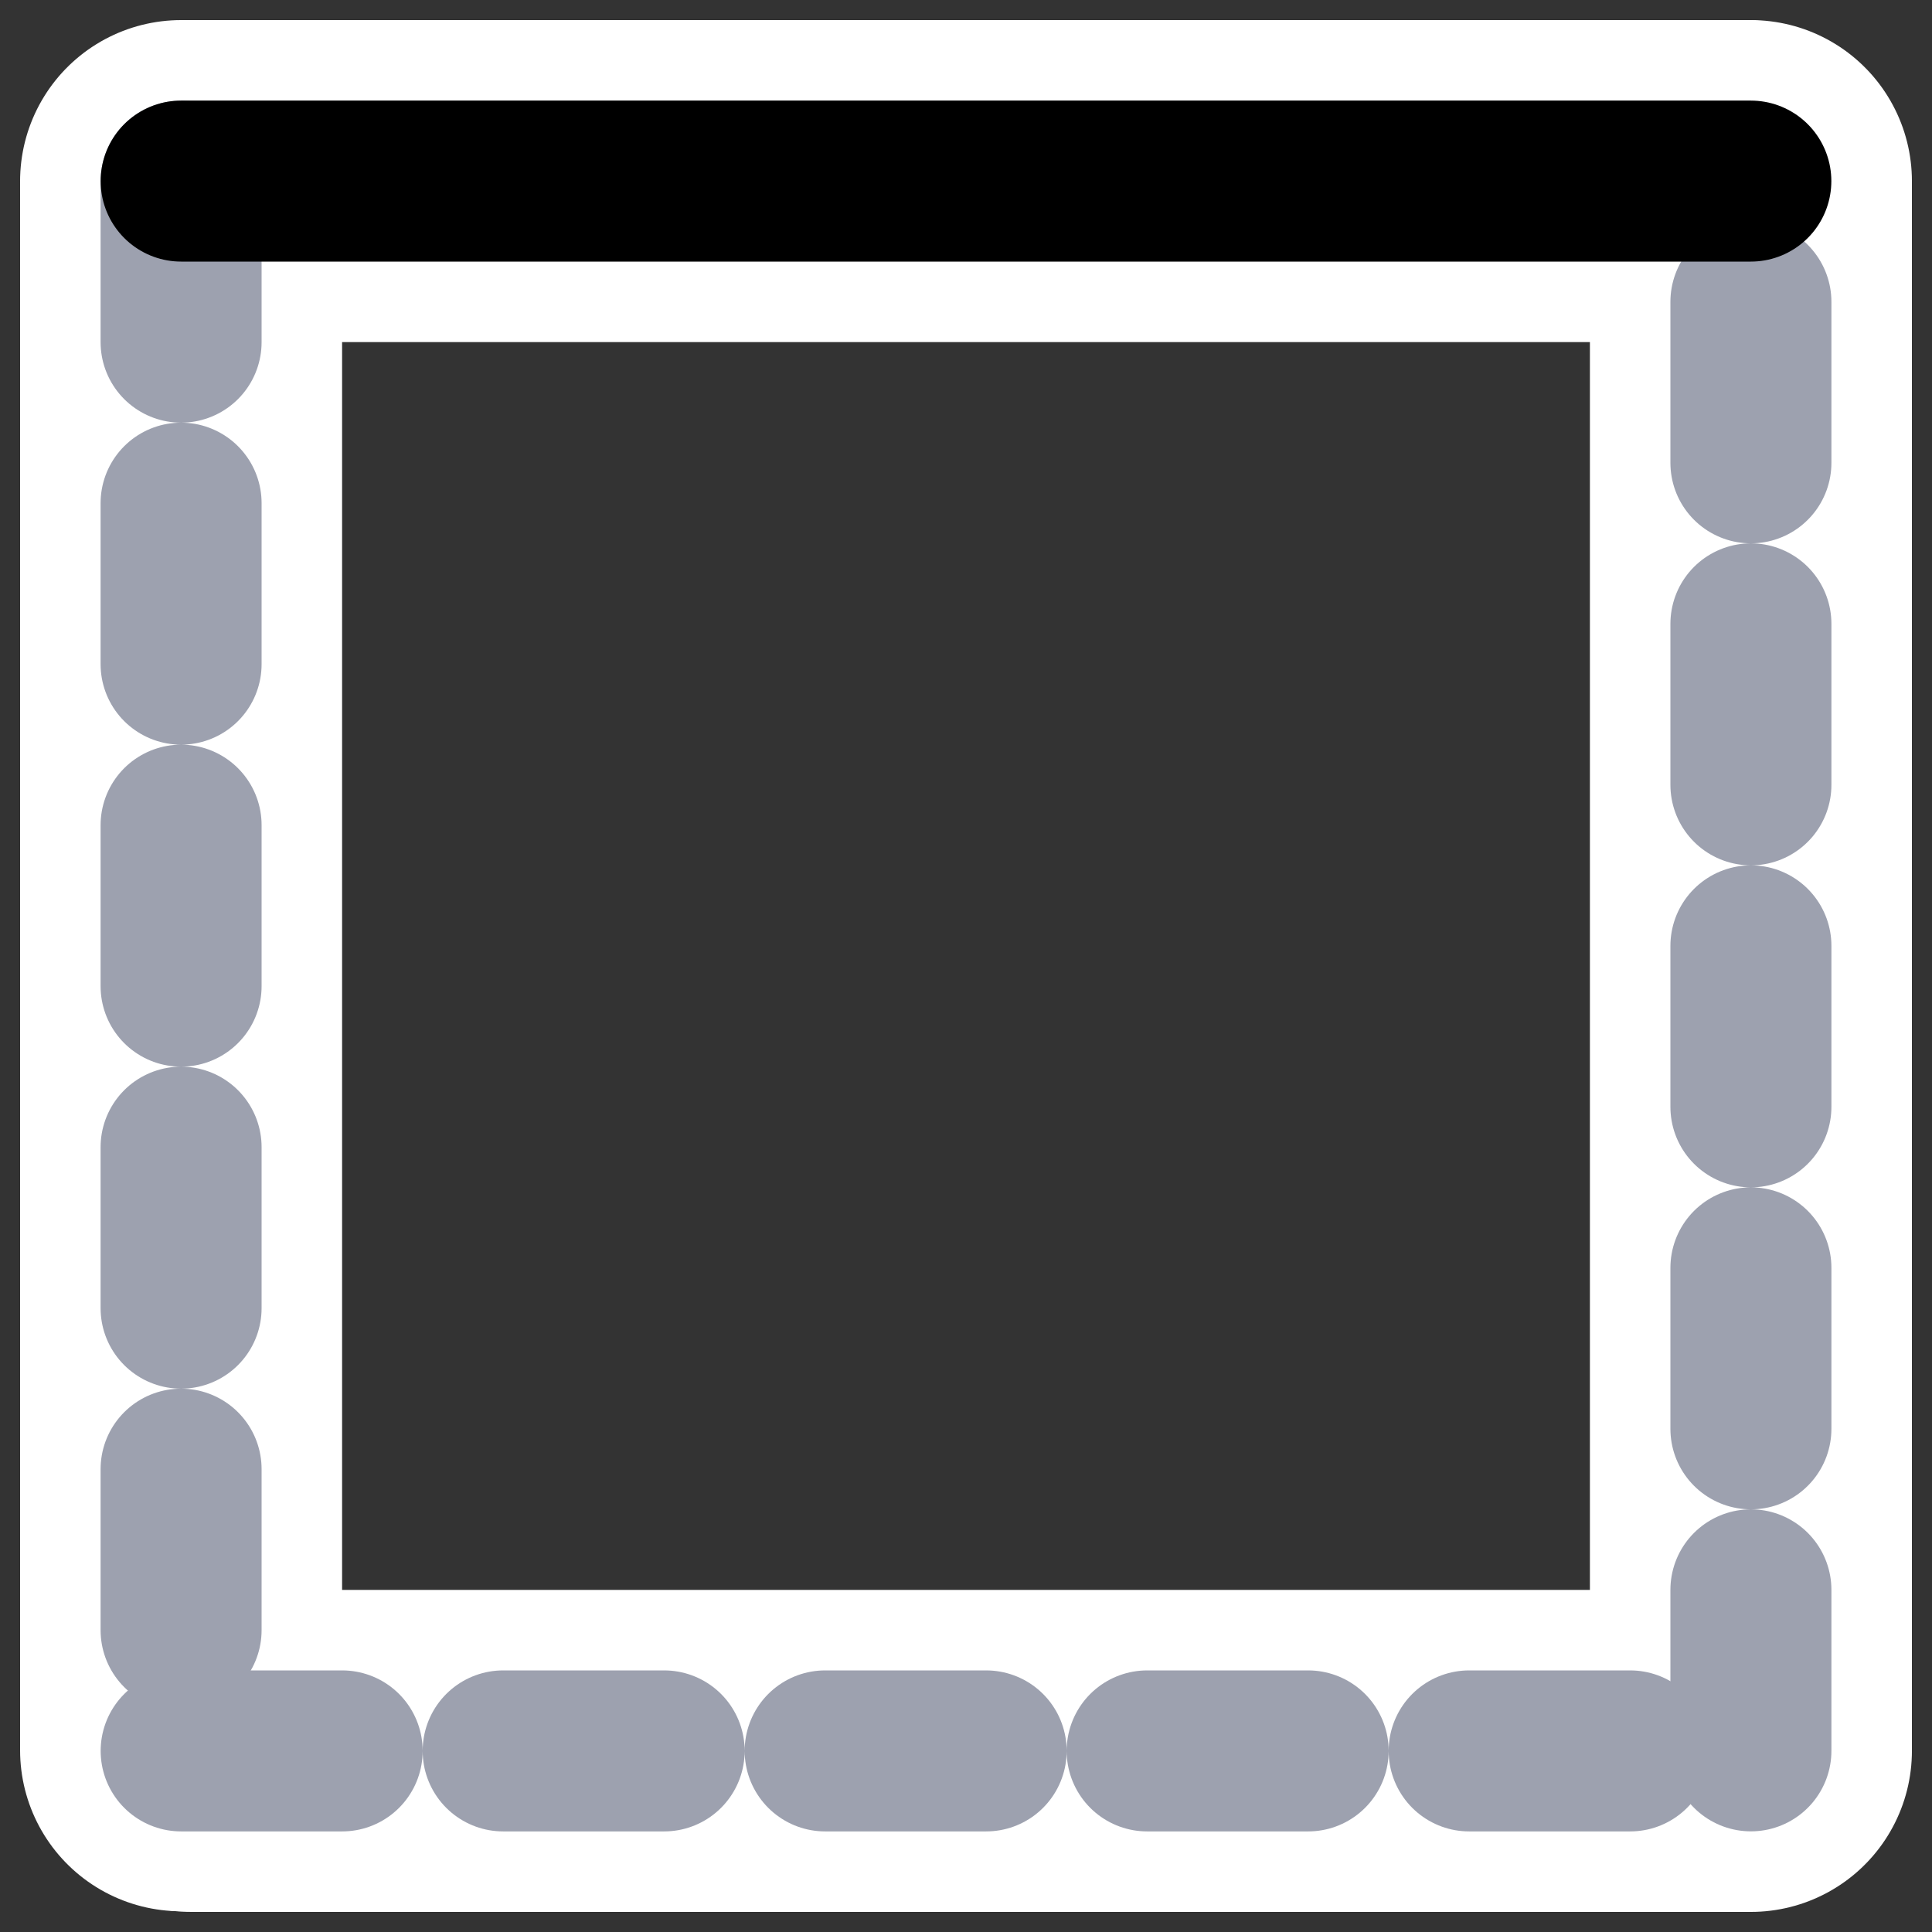
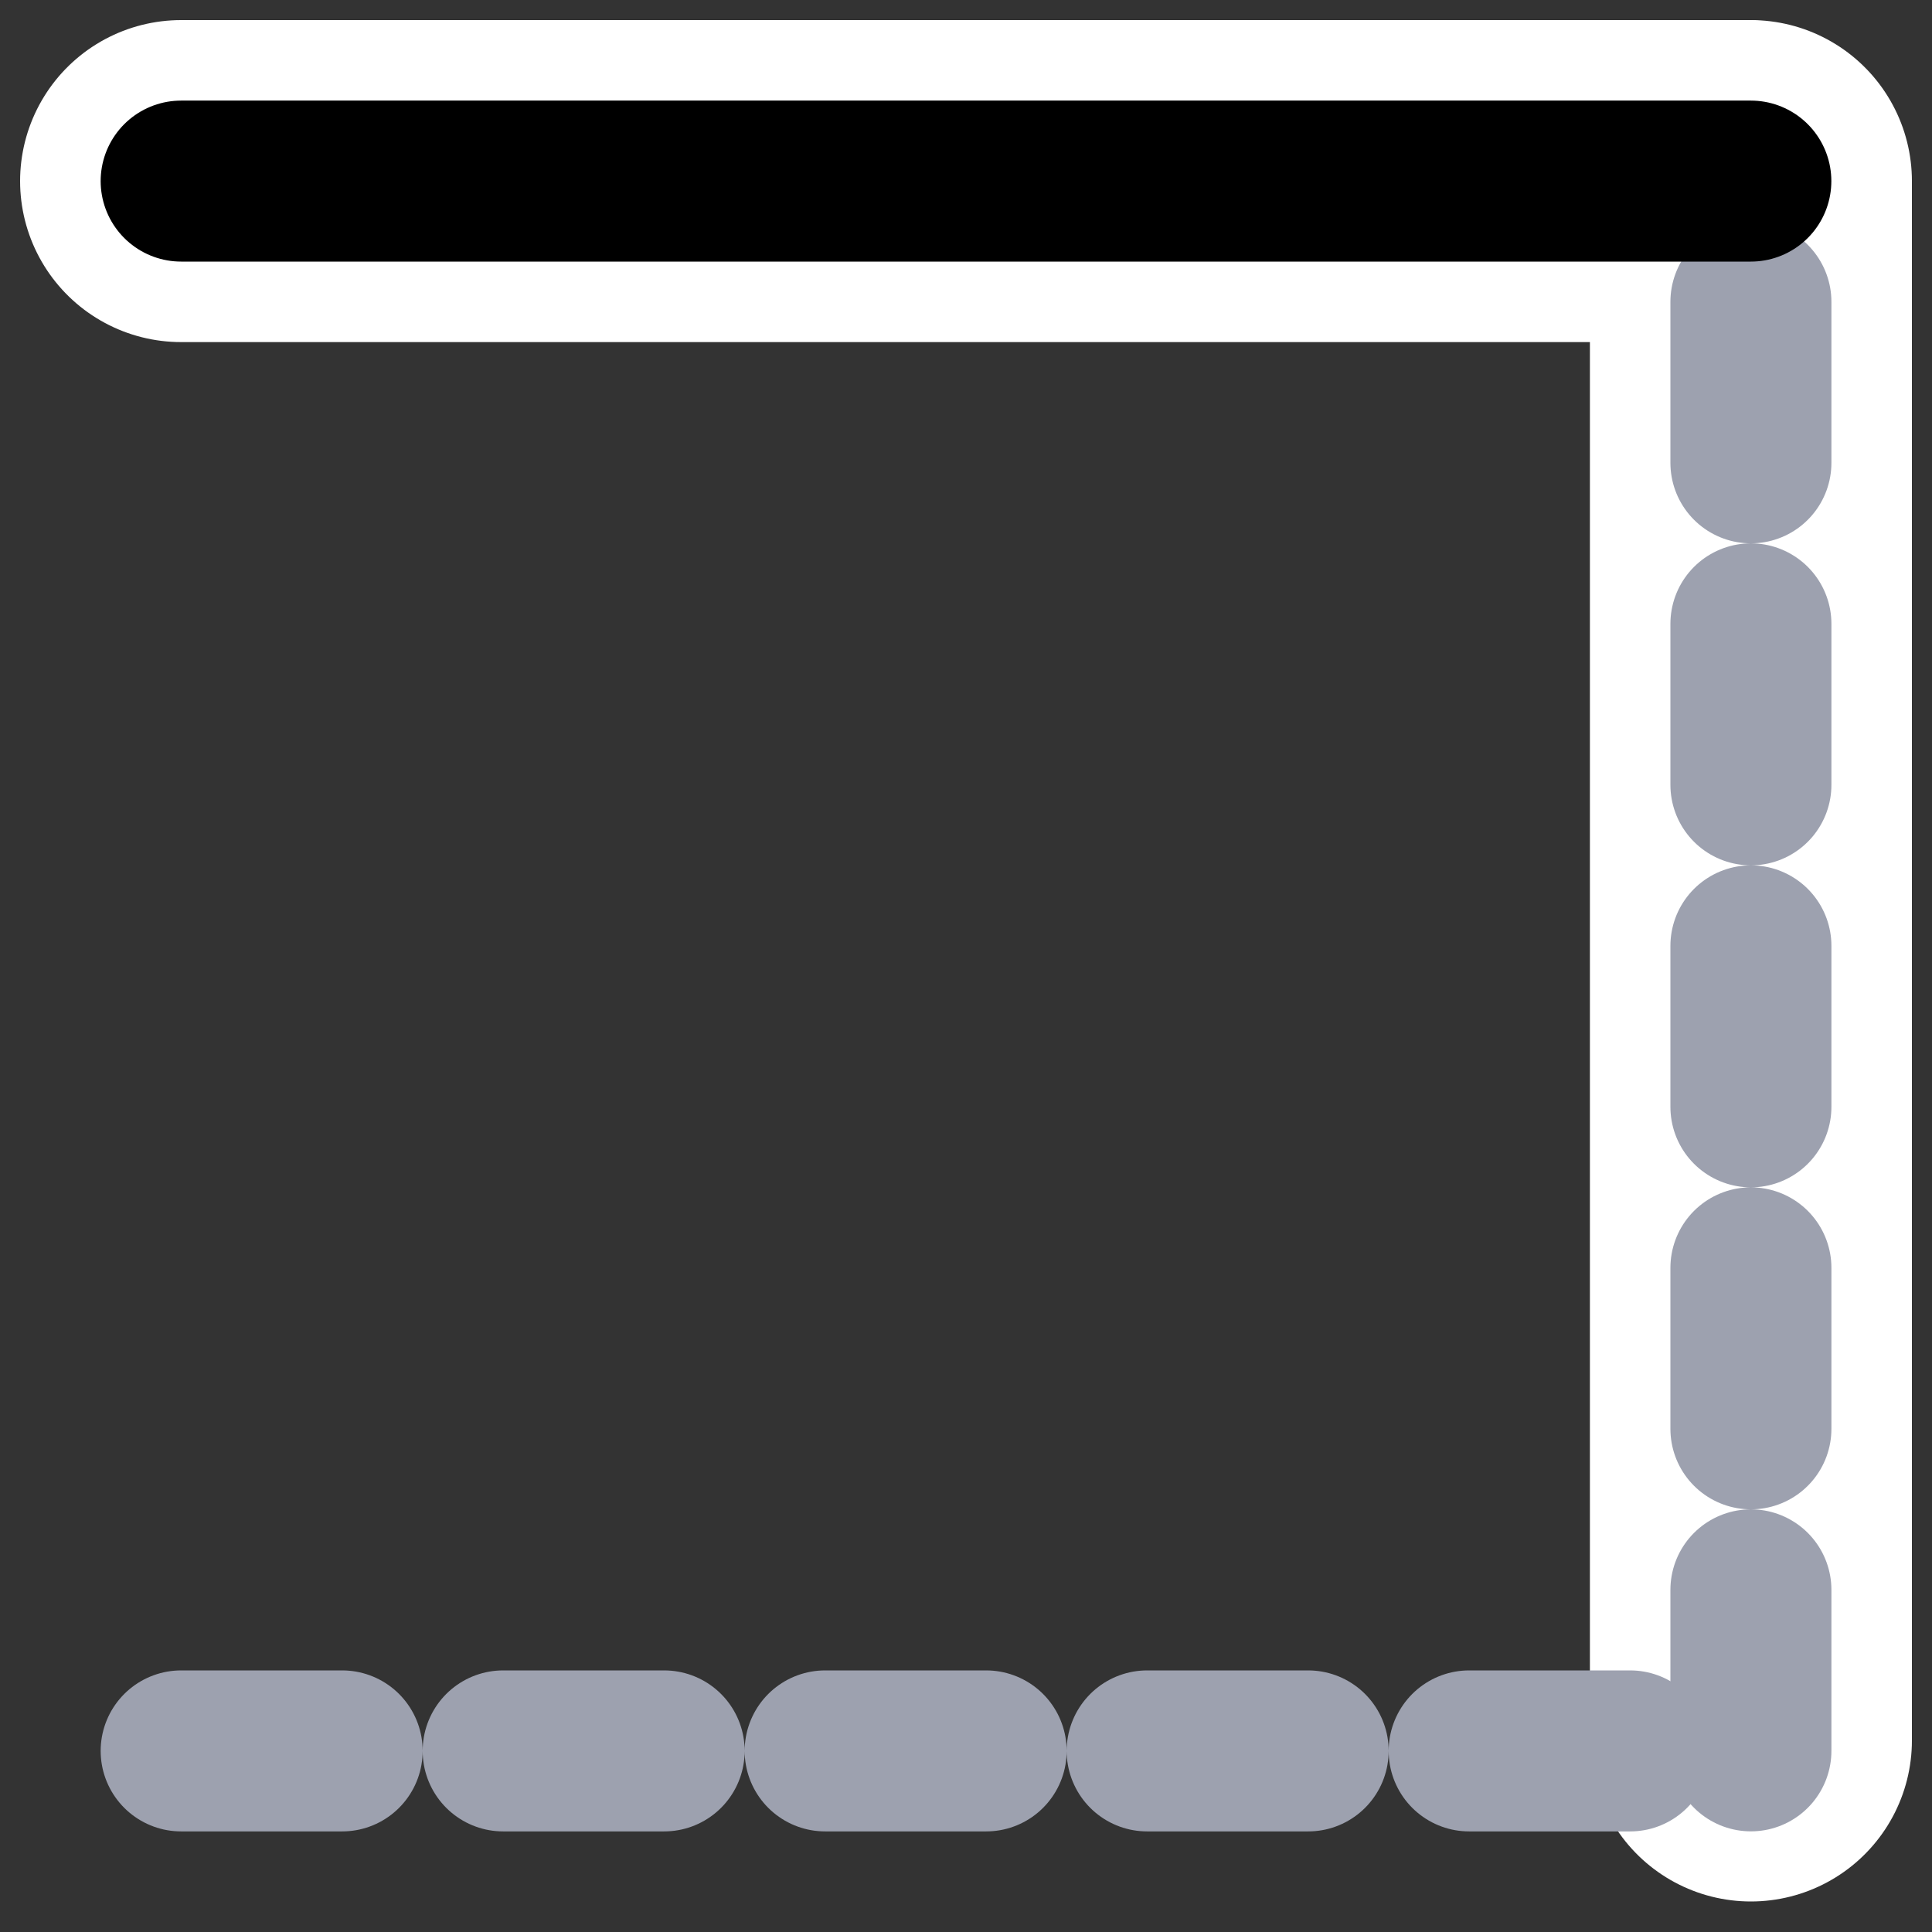
<svg xmlns="http://www.w3.org/2000/svg" xmlns:ns1="http://inkscape.sourceforge.net/DTD/sodipodi-0.dtd" xmlns:ns2="http://www.inkscape.org/namespaces/inkscape" id="svg1" ns1:docname="bordertop.svg" viewBox="0 0 60 60" ns1:version="0.32" _SVGFile__filename="oldscale/actions/borderleft.svg" version="1.0" y="0" x="0" ns2:version="0.41" ns1:docbase="/home/danny/work/icons/primary/scalable/actions">
  <rect x="0" y="0" width="60" height="60" fill="#333333" stroke="none" />
  <ns1:namedview id="base" bordercolor="#666666" ns2:pageshadow="2" ns2:window-y="0" pagecolor="#ffffff" ns2:window-height="691" ns2:zoom="5.7351783" ns2:window-x="0" borderopacity="1.0" ns2:current-layer="svg1" ns2:cx="36.277083" ns2:cy="17.274801" ns2:window-width="1020" ns2:pageopacity="0.0000000" />
  <g id="g1323" transform="matrix(0 -1 1 0 -0 60)">
    <g id="g1729">
-       <path id="path1721" style="stroke-linejoin:round;stroke:#ffffff;stroke-linecap:round;stroke-width:10;fill:none" d="m54.052 5.624h-48.408" />
      <path id="path1722" style="stroke-linejoin:round;stroke:#ffffff;stroke-linecap:round;stroke-width:10;fill:none" d="m5.948 54.376h48.428" />
-       <path id="path1723" style="stroke-linejoin:round;stroke:#ffffff;stroke-linecap:round;stroke-width:10;fill:none" d="m5.624 5.948v48.428" />
      <path id="path1724" style="stroke-linejoin:round;stroke:#ffffff;stroke-linecap:round;stroke-width:10;fill:none" d="m54.376 54.166v-48.542" />
    </g>
-     <path id="path973" style="stroke-linejoin:round;stroke:#9da1af;stroke-linecap:round;stroke-dasharray:5 5;stroke-width:5;fill:none" d="m54.374 5.624h-48.748" />
    <path id="path971" style="stroke-linejoin:round;stroke:#9da1af;stroke-linecap:round;stroke-dasharray:5 5;stroke-width:5;fill:none" d="m5.626 54.376h48.748" />
    <path id="path970" style="stroke-linejoin:round;stroke:#9da1af;stroke-linecap:round;stroke-dasharray:5 5;stroke-width:5;fill:none" d="m5.624 5.626v48.748" />
    <path id="path972" style="stroke-linejoin:round;stroke:#000000;stroke-linecap:round;stroke-width:5;fill:none" d="m54.376 54.374v-48.748" />
  </g>
</svg>